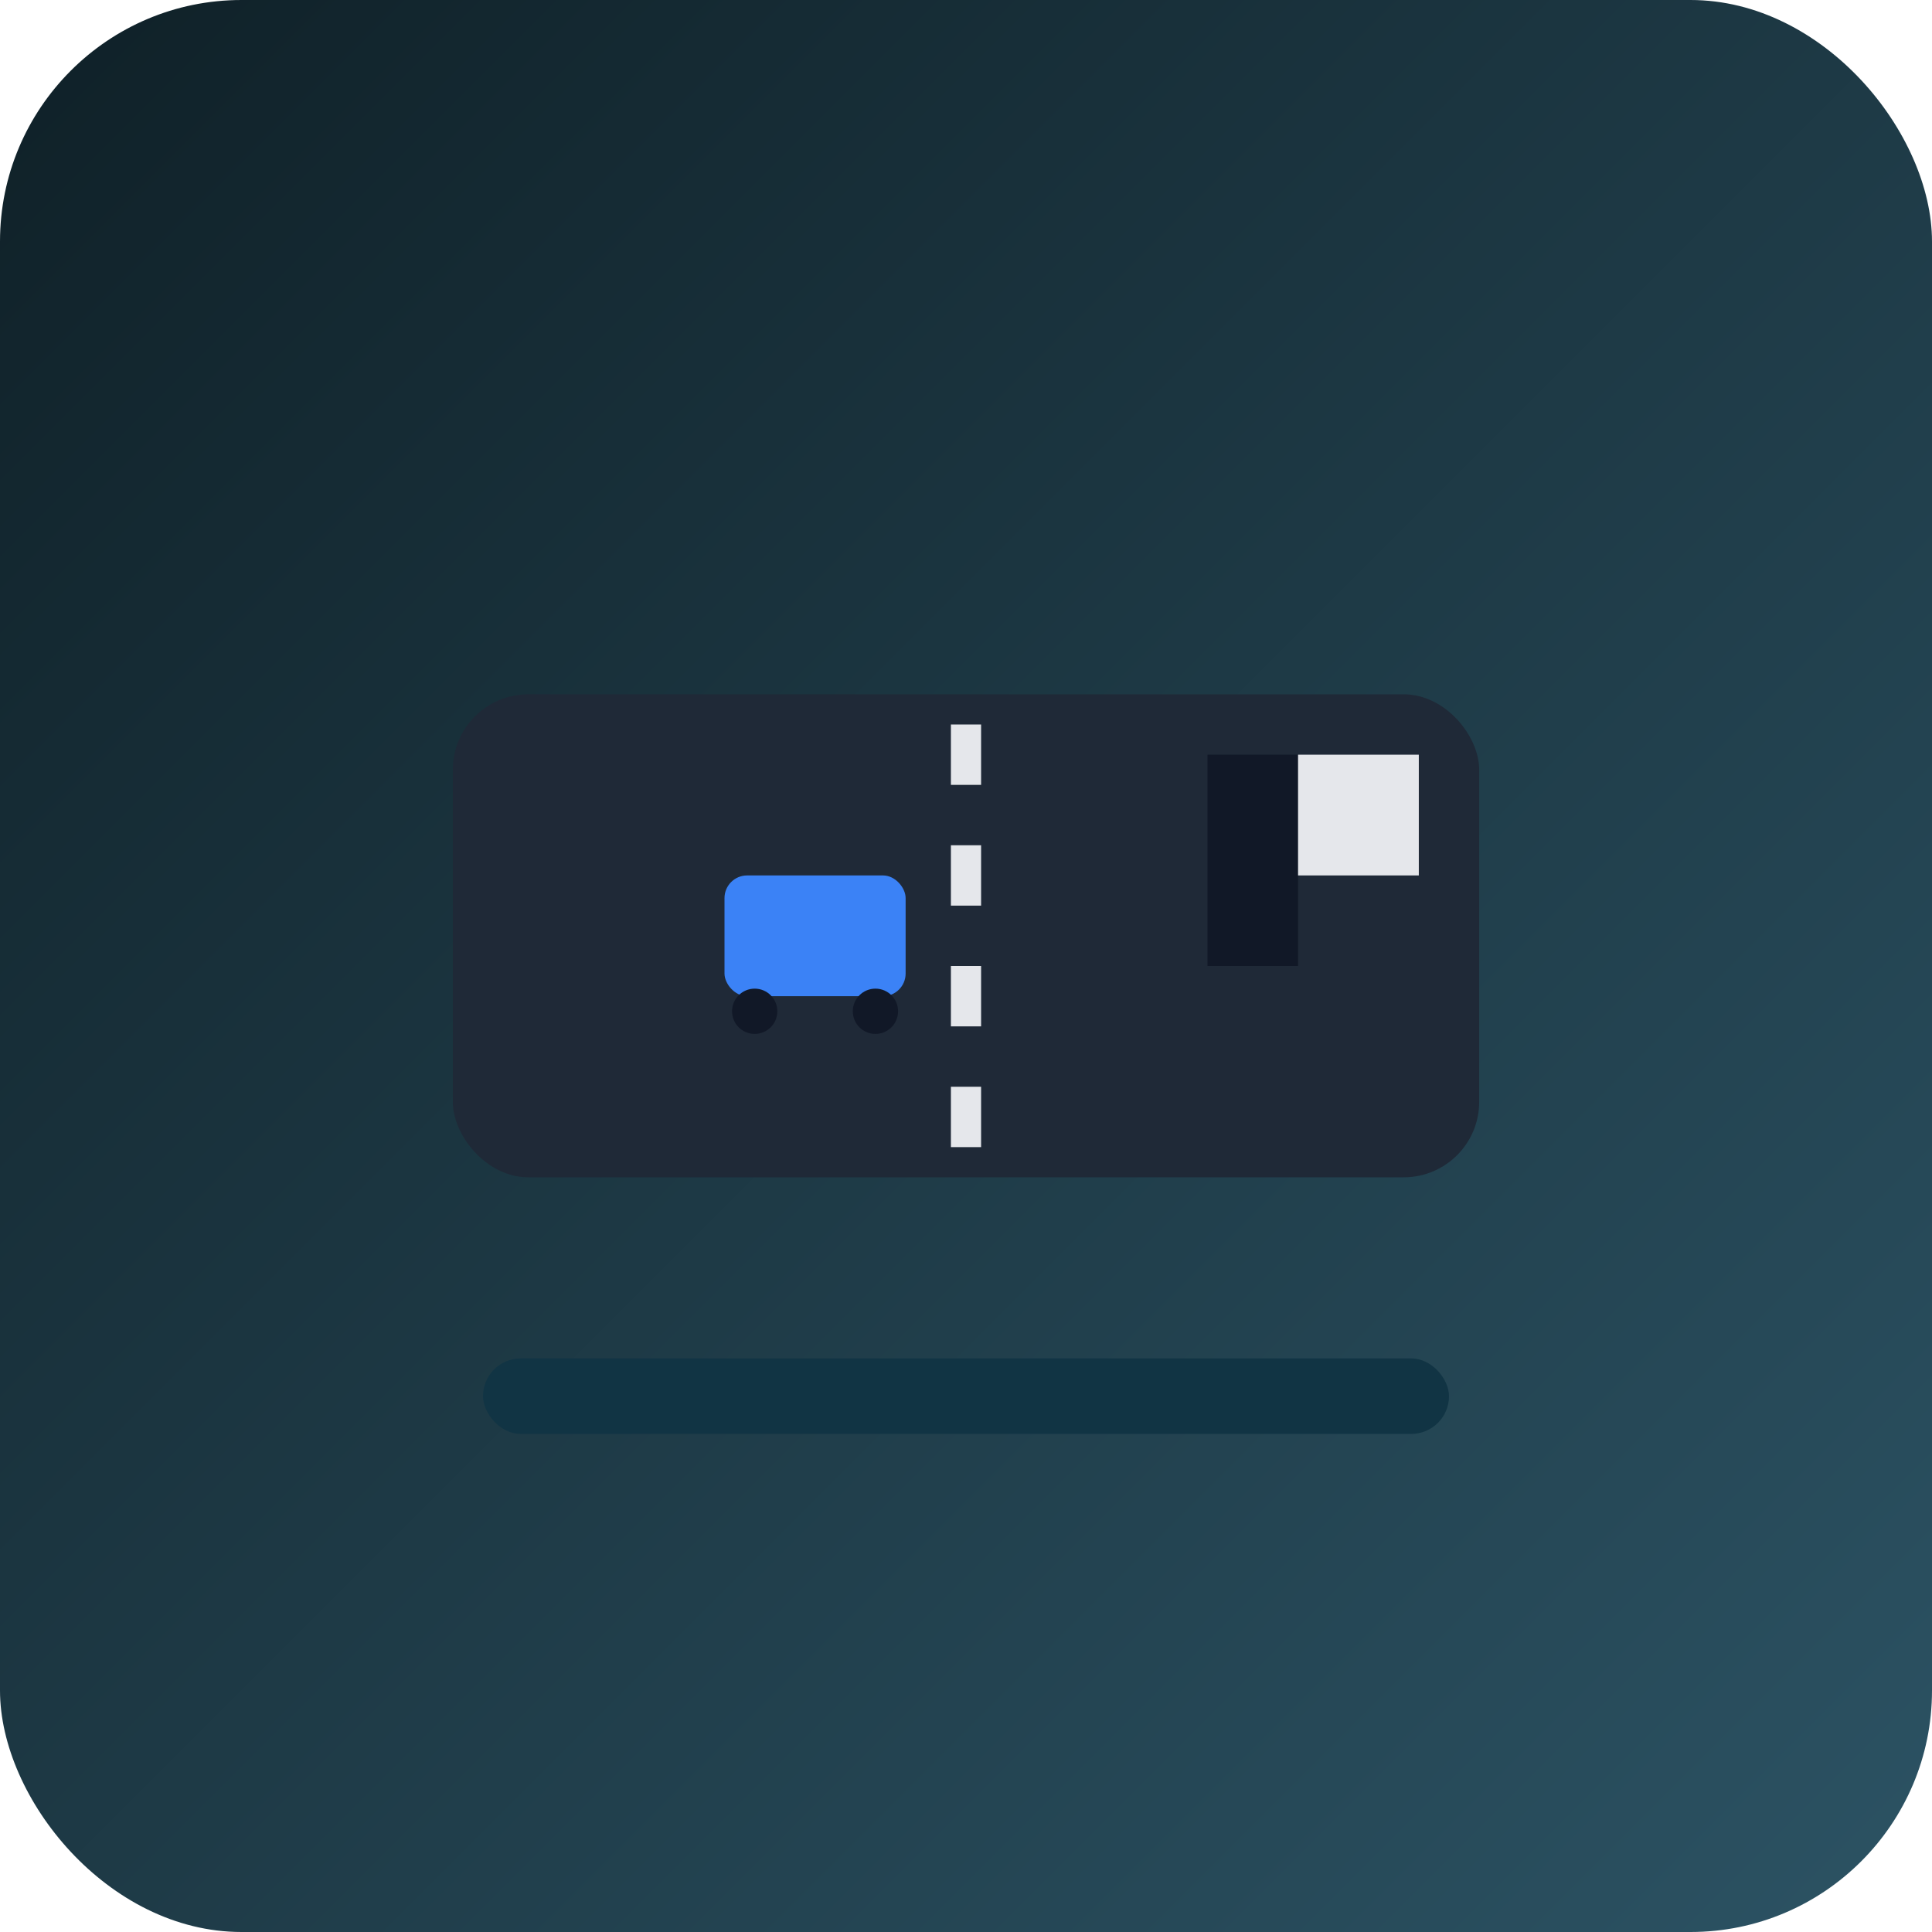
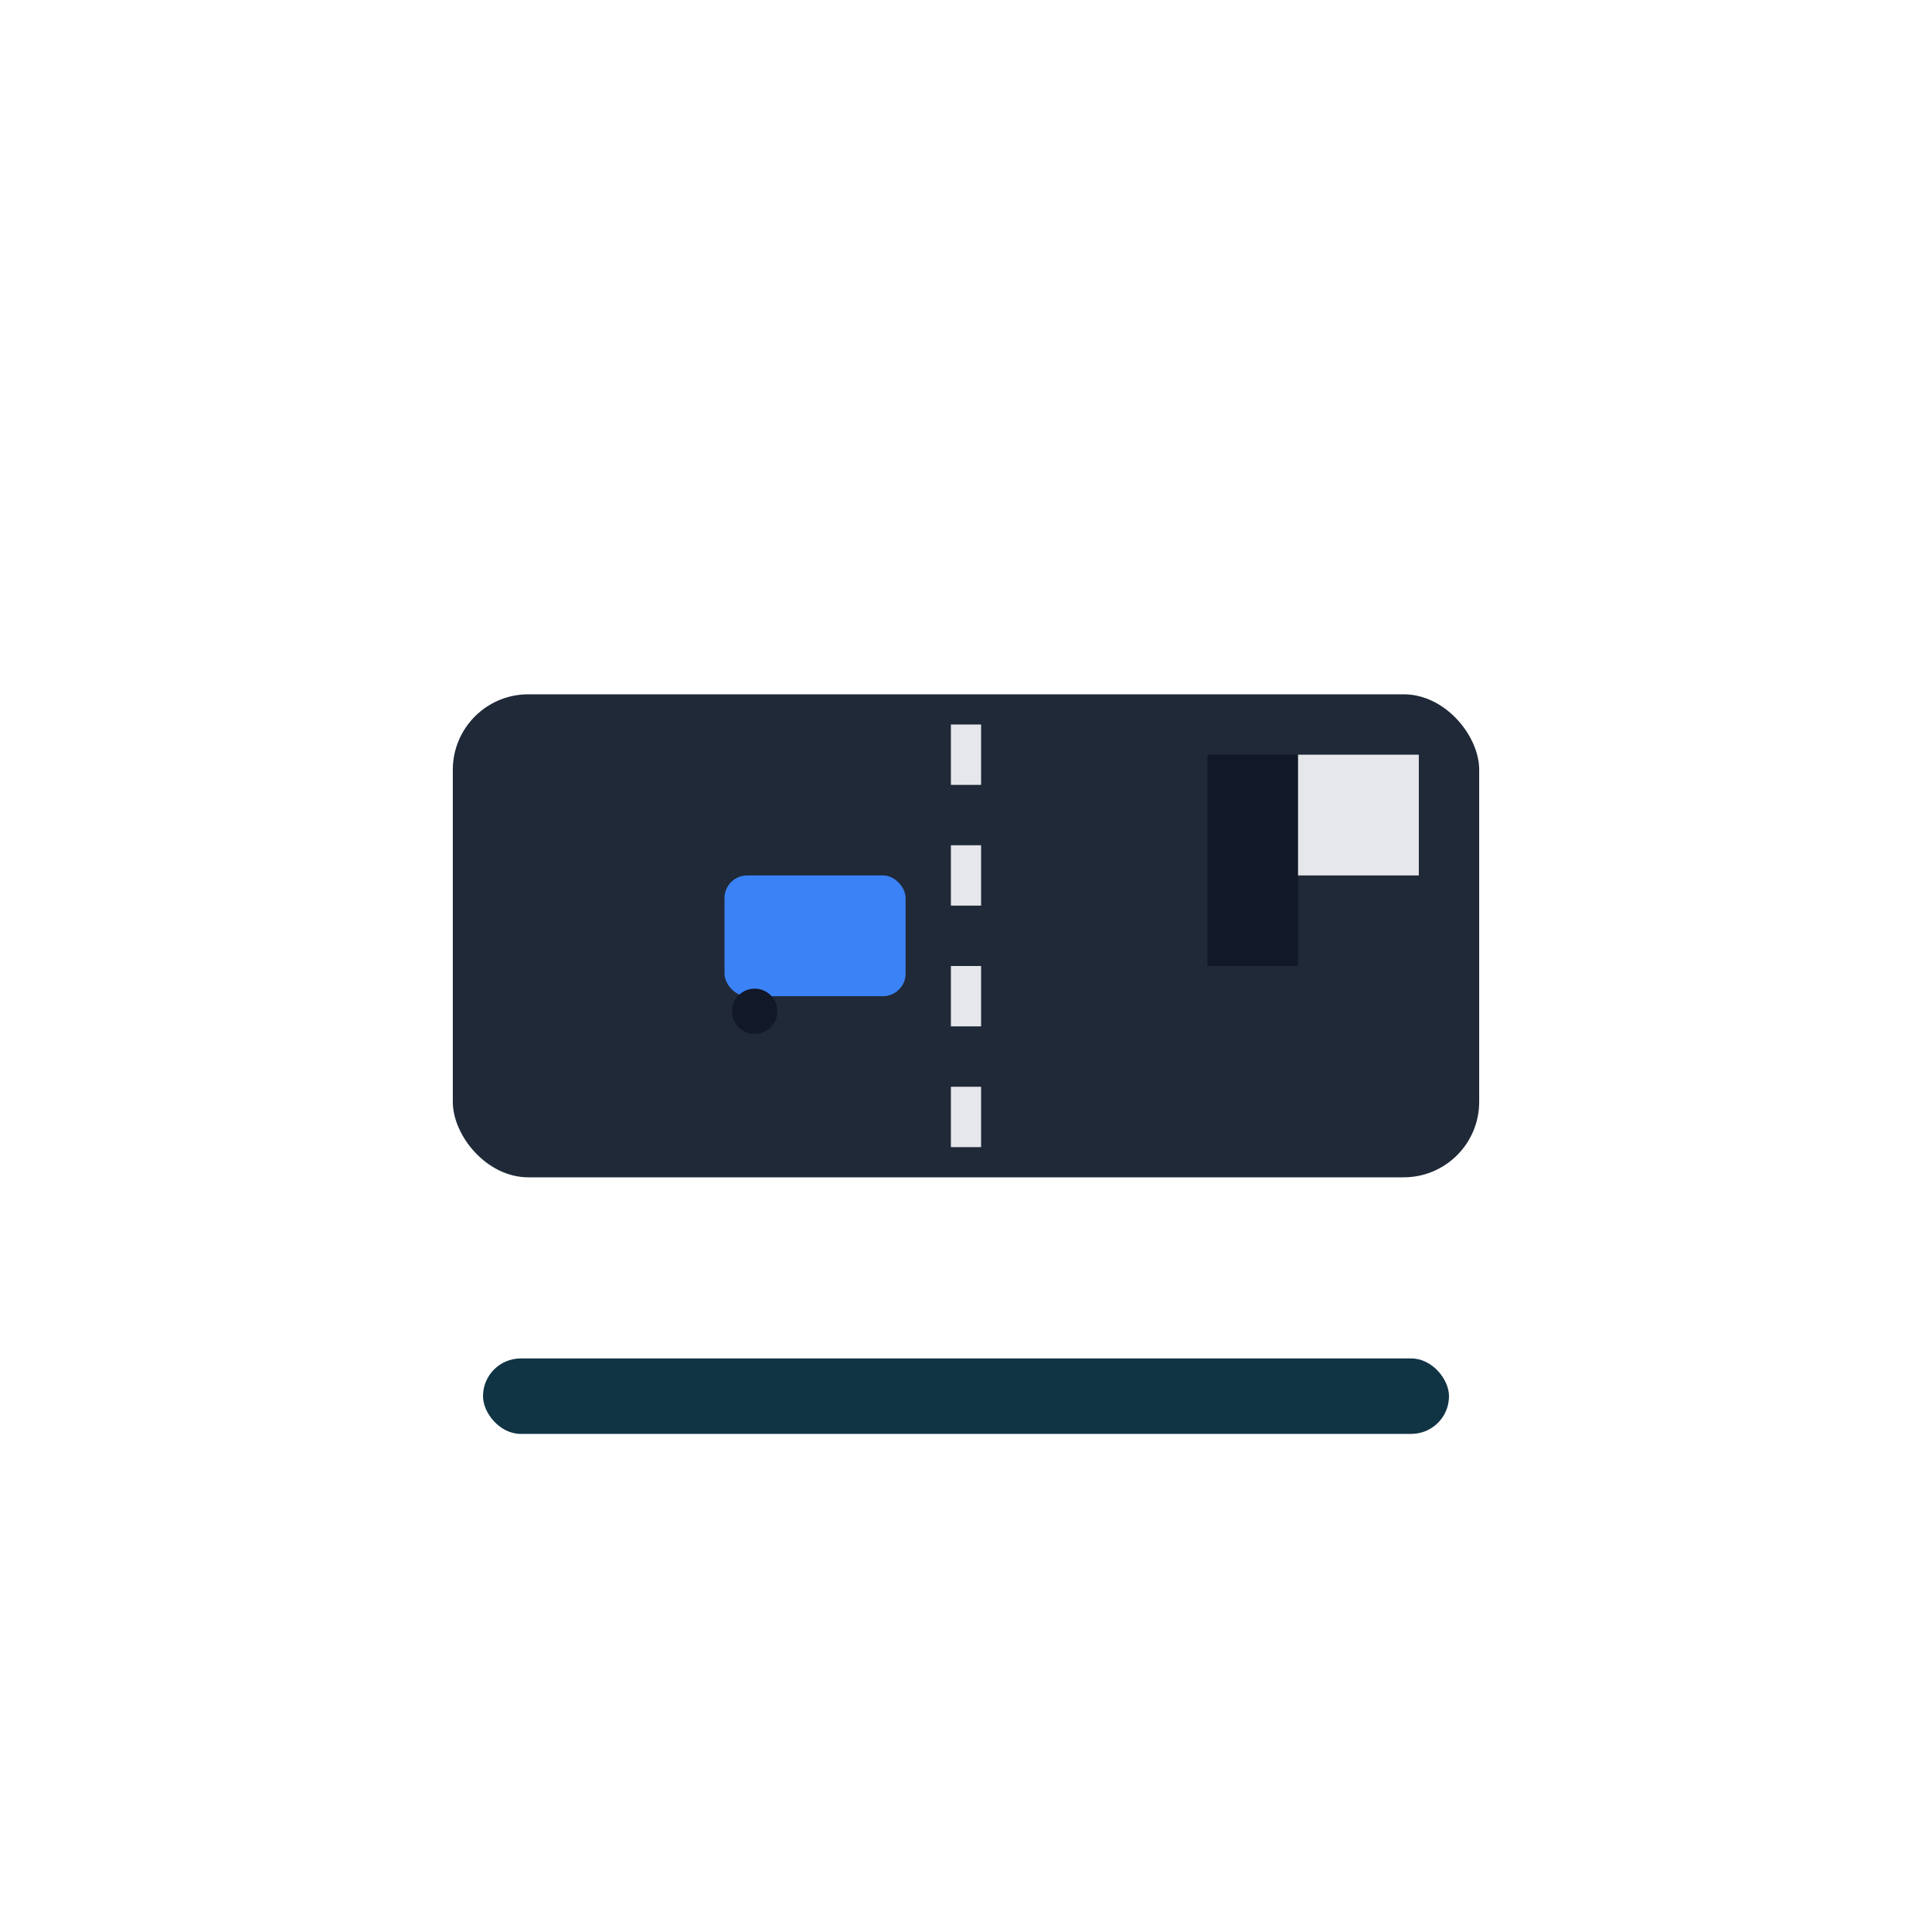
<svg xmlns="http://www.w3.org/2000/svg" width="256" height="256" viewBox="0 0 256 256">
  <defs>
    <linearGradient id="g" x1="0" y1="0" x2="1" y2="1">
      <stop offset="0" stop-color="#0f2027" />
      <stop offset="1" stop-color="#2c5364" />
    </linearGradient>
    <filter id="shadow" x="-50%" y="-50%" width="200%" height="200%">
      <feDropShadow dx="0" dy="6" stdDeviation="8" flood-color="#000" flood-opacity="0.4" />
    </filter>
  </defs>
-   <rect x="0" y="0" width="256" height="256" rx="32" fill="url(#g)" />
  <rect x="60" y="92" width="136" height="64" rx="10" fill="#1f2937" filter="url(#shadow)" />
  <line x1="128" y1="96" x2="128" y2="156" stroke="#e5e7eb" stroke-width="4" stroke-dasharray="8 8" />
  <rect x="96" y="116" width="24" height="16" rx="3" fill="#3b82f6" />
  <circle cx="100" cy="134" r="3" fill="#111827" />
-   <circle cx="116" cy="134" r="3" fill="#111827" />
  <rect x="160" y="100" width="12" height="28" fill="#111827" />
  <rect x="172" y="100" width="16" height="16" fill="#e5e7eb" />
  <rect x="64" y="180" width="128" height="10" rx="5" fill="#113444" />
</svg>